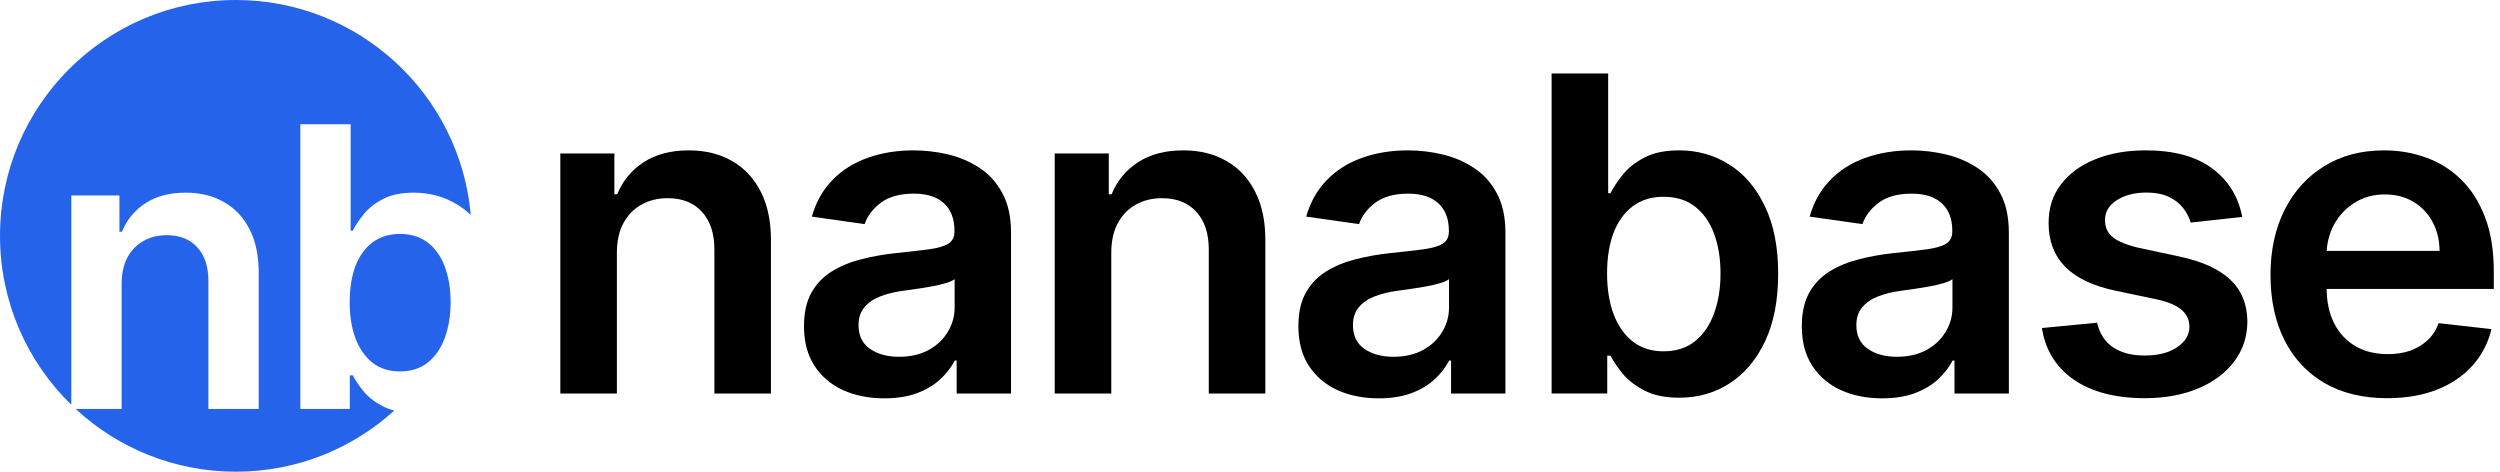
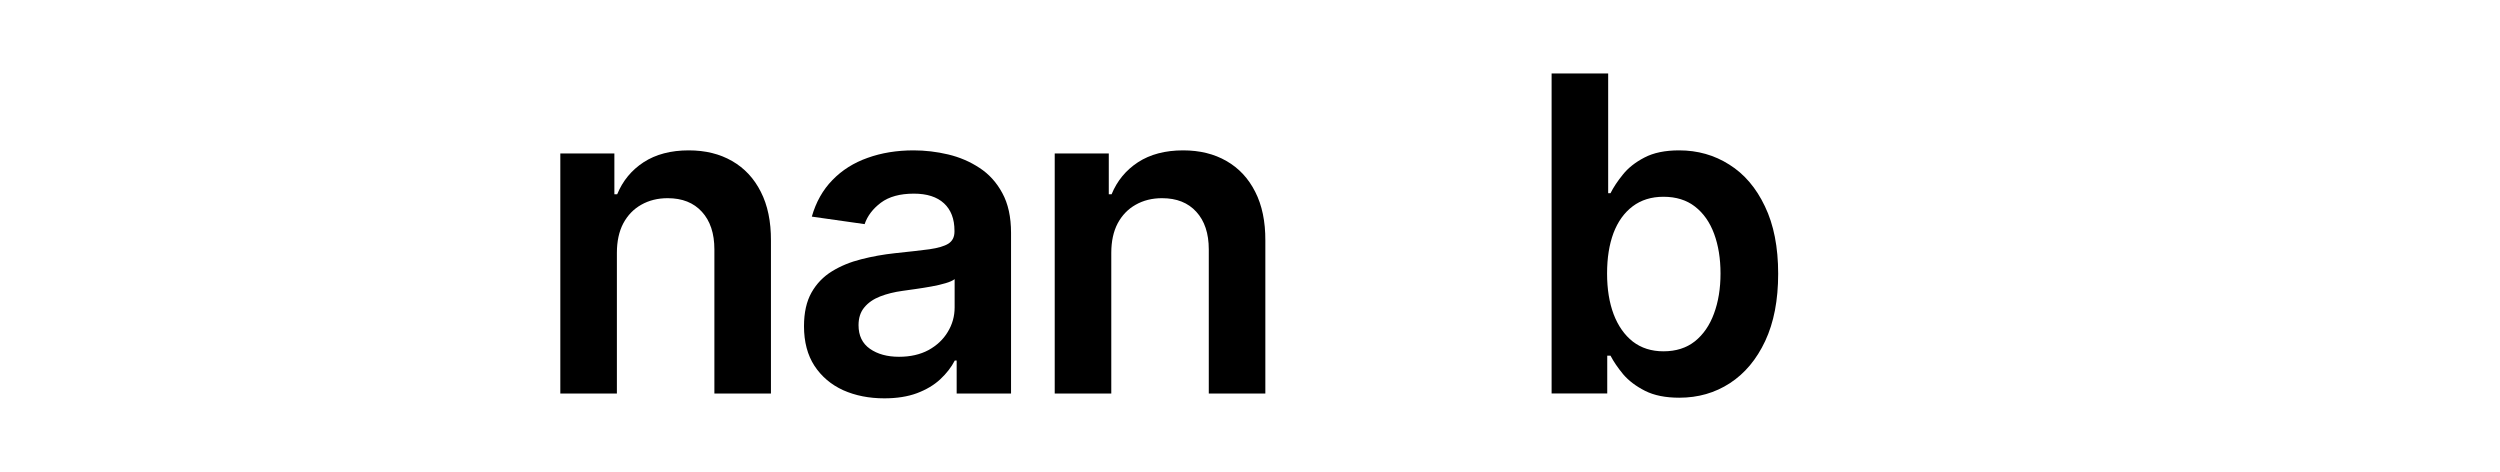
<svg xmlns="http://www.w3.org/2000/svg" width="212" height="40" viewBox="0 0 212 40" fill="none">
-   <path d="M202.424 33.766C200.384 33.766 198.621 33.342 197.137 32.494C195.662 31.637 194.527 30.427 193.732 28.863C192.937 27.291 192.539 25.44 192.539 23.311C192.539 21.218 192.937 19.381 193.732 17.799C194.536 16.209 195.658 14.973 197.097 14.089C198.537 13.197 200.229 12.751 202.172 12.751C203.427 12.751 204.61 12.954 205.723 13.361C206.845 13.758 207.835 14.376 208.692 15.216C209.557 16.055 210.237 17.124 210.732 18.422C211.227 19.712 211.474 21.249 211.474 23.033V24.504H194.792V21.271H206.876C206.867 20.352 206.669 19.535 206.28 18.82C205.891 18.095 205.348 17.526 204.65 17.11C203.961 16.695 203.157 16.488 202.239 16.488C201.258 16.488 200.397 16.726 199.655 17.203C198.913 17.671 198.334 18.29 197.919 19.058C197.513 19.818 197.305 20.653 197.296 21.562V24.385C197.296 25.569 197.513 26.584 197.945 27.432C198.378 28.272 198.983 28.916 199.761 29.367C200.538 29.809 201.448 30.029 202.49 30.029C203.188 30.029 203.82 29.932 204.385 29.738C204.95 29.535 205.441 29.239 205.856 28.85C206.271 28.462 206.585 27.98 206.797 27.406L211.275 27.909C210.993 29.093 210.454 30.127 209.659 31.01C208.873 31.884 207.866 32.565 206.638 33.051C205.41 33.528 204.005 33.766 202.424 33.766Z" fill="black" />
-   <path d="M190.141 18.396L185.768 18.873C185.644 18.431 185.428 18.016 185.119 17.627C184.818 17.238 184.412 16.925 183.9 16.686C183.387 16.448 182.76 16.329 182.018 16.329C181.02 16.329 180.181 16.545 179.501 16.978C178.829 17.411 178.498 17.972 178.507 18.661C178.498 19.253 178.714 19.734 179.156 20.105C179.607 20.476 180.349 20.781 181.382 21.019L184.854 21.761C186.779 22.176 188.21 22.834 189.147 23.735C190.092 24.637 190.569 25.816 190.578 27.273C190.569 28.554 190.194 29.685 189.452 30.666C188.718 31.637 187.698 32.397 186.391 32.945C185.083 33.492 183.582 33.766 181.886 33.766C179.395 33.766 177.389 33.245 175.87 32.203C174.351 31.151 173.445 29.689 173.154 27.817L177.831 27.366C178.043 28.285 178.493 28.978 179.182 29.447C179.872 29.915 180.768 30.149 181.872 30.149C183.012 30.149 183.926 29.915 184.615 29.447C185.313 28.978 185.662 28.4 185.662 27.711C185.662 27.128 185.437 26.646 184.986 26.266C184.544 25.887 183.855 25.595 182.919 25.392L179.447 24.663C177.495 24.257 176.051 23.572 175.115 22.609C174.178 21.638 173.714 20.41 173.723 18.926C173.714 17.671 174.055 16.585 174.744 15.666C175.441 14.739 176.409 14.023 177.645 13.52C178.891 13.007 180.326 12.751 181.952 12.751C184.337 12.751 186.214 13.259 187.583 14.275C188.961 15.291 189.814 16.664 190.141 18.396Z" fill="black" />
-   <path d="M159.605 33.779C158.315 33.779 157.154 33.55 156.12 33.09C155.095 32.622 154.283 31.933 153.682 31.023C153.09 30.113 152.794 28.991 152.794 27.658C152.794 26.509 153.006 25.56 153.43 24.809C153.854 24.058 154.433 23.457 155.166 23.007C155.899 22.556 156.725 22.216 157.644 21.986C158.571 21.748 159.53 21.576 160.519 21.47C161.712 21.346 162.679 21.236 163.421 21.139C164.163 21.032 164.702 20.873 165.038 20.662C165.382 20.441 165.554 20.101 165.554 19.641V19.562C165.554 18.564 165.258 17.791 164.667 17.243C164.075 16.695 163.222 16.421 162.109 16.421C160.934 16.421 160.002 16.677 159.313 17.19C158.633 17.702 158.174 18.307 157.935 19.005L153.457 18.369C153.81 17.132 154.393 16.099 155.206 15.268C156.018 14.429 157.012 13.802 158.187 13.387C159.362 12.963 160.661 12.751 162.083 12.751C163.063 12.751 164.039 12.866 165.011 13.095C165.983 13.325 166.871 13.705 167.674 14.235C168.478 14.756 169.123 15.467 169.609 16.368C170.104 17.269 170.351 18.396 170.351 19.747V33.369H165.74V30.573H165.581C165.289 31.138 164.879 31.668 164.349 32.163C163.827 32.649 163.169 33.042 162.374 33.342C161.588 33.634 160.665 33.779 159.605 33.779ZM160.85 30.255C161.813 30.255 162.648 30.065 163.355 29.685C164.061 29.296 164.605 28.784 164.985 28.148C165.373 27.512 165.568 26.819 165.568 26.068V23.669C165.417 23.793 165.161 23.908 164.799 24.014C164.446 24.12 164.048 24.213 163.607 24.292C163.165 24.372 162.728 24.442 162.295 24.504C161.862 24.566 161.486 24.619 161.168 24.663C160.453 24.76 159.812 24.919 159.247 25.14C158.682 25.361 158.236 25.67 157.909 26.068C157.582 26.456 157.419 26.96 157.419 27.578C157.419 28.462 157.741 29.128 158.386 29.579C159.031 30.029 159.852 30.255 160.85 30.255Z" fill="black" />
  <path d="M131.576 33.368V6.231H136.373V16.381H136.572C136.819 15.887 137.168 15.361 137.619 14.804C138.069 14.239 138.679 13.758 139.447 13.36C140.216 12.954 141.196 12.751 142.389 12.751C143.961 12.751 145.379 13.153 146.642 13.956C147.914 14.751 148.921 15.931 149.663 17.494C150.414 19.049 150.789 20.957 150.789 23.218C150.789 25.453 150.423 27.353 149.69 28.916C148.957 30.48 147.958 31.672 146.695 32.494C145.432 33.315 144.001 33.726 142.402 33.726C141.236 33.726 140.269 33.532 139.5 33.143C138.732 32.754 138.113 32.286 137.645 31.738C137.186 31.182 136.828 30.656 136.572 30.162H136.294V33.368H131.576ZM136.28 23.192C136.28 24.508 136.466 25.661 136.837 26.65C137.217 27.64 137.76 28.413 138.467 28.969C139.182 29.517 140.048 29.791 141.064 29.791C142.124 29.791 143.012 29.508 143.727 28.943C144.443 28.368 144.981 27.587 145.344 26.597C145.715 25.599 145.9 24.464 145.9 23.192C145.9 21.929 145.719 20.807 145.357 19.826C144.995 18.846 144.456 18.077 143.74 17.521C143.025 16.964 142.133 16.686 141.064 16.686C140.039 16.686 139.169 16.955 138.453 17.494C137.738 18.033 137.195 18.788 136.824 19.76C136.461 20.732 136.28 21.876 136.28 23.192Z" fill="black" />
-   <path d="M116.915 33.779C115.625 33.779 114.464 33.55 113.43 33.09C112.405 32.622 111.593 31.933 110.992 31.023C110.4 30.113 110.104 28.991 110.104 27.658C110.104 26.509 110.316 25.56 110.74 24.809C111.164 24.058 111.743 23.457 112.476 23.007C113.209 22.556 114.035 22.216 114.954 21.986C115.881 21.748 116.84 21.576 117.829 21.47C119.022 21.346 119.989 21.236 120.731 21.139C121.473 21.032 122.012 20.873 122.348 20.662C122.692 20.441 122.864 20.101 122.864 19.641V19.562C122.864 18.564 122.568 17.791 121.977 17.243C121.385 16.695 120.532 16.421 119.419 16.421C118.244 16.421 117.312 16.677 116.623 17.19C115.943 17.702 115.484 18.307 115.245 19.005L110.767 18.369C111.12 17.132 111.703 16.099 112.516 15.268C113.329 14.429 114.322 13.802 115.497 13.387C116.672 12.963 117.971 12.751 119.393 12.751C120.373 12.751 121.349 12.866 122.321 13.095C123.293 13.325 124.181 13.705 124.984 14.235C125.788 14.756 126.433 15.467 126.919 16.368C127.414 17.269 127.661 18.396 127.661 19.747V33.369H123.05V30.573H122.891C122.599 31.138 122.189 31.668 121.659 32.163C121.137 32.649 120.479 33.042 119.684 33.342C118.898 33.634 117.975 33.779 116.915 33.779ZM118.16 30.255C119.123 30.255 119.958 30.065 120.665 29.685C121.371 29.296 121.915 28.784 122.295 28.148C122.683 27.512 122.878 26.819 122.878 26.068V23.669C122.727 23.793 122.471 23.908 122.109 24.014C121.756 24.12 121.358 24.213 120.917 24.292C120.475 24.372 120.038 24.442 119.605 24.504C119.172 24.566 118.796 24.619 118.478 24.663C117.763 24.76 117.123 24.919 116.557 25.14C115.992 25.361 115.546 25.67 115.219 26.068C114.892 26.456 114.729 26.96 114.729 27.578C114.729 28.462 115.051 29.128 115.696 29.579C116.341 30.029 117.162 30.255 118.16 30.255Z" fill="black" />
  <path d="M94.237 21.443V33.369H89.44V13.016H94.025V16.474H94.263C94.731 15.335 95.478 14.429 96.502 13.758C97.536 13.087 98.812 12.751 100.332 12.751C101.736 12.751 102.96 13.051 104.002 13.652C105.053 14.253 105.866 15.123 106.44 16.262C107.023 17.402 107.31 18.784 107.301 20.41V33.369H102.505V21.152C102.505 19.791 102.151 18.727 101.445 17.958C100.747 17.19 99.78 16.806 98.543 16.806C97.704 16.806 96.957 16.991 96.304 17.362C95.659 17.724 95.151 18.25 94.78 18.939C94.418 19.628 94.237 20.463 94.237 21.443Z" fill="black" />
  <path d="M74.99 33.779C73.7 33.779 72.539 33.55 71.505 33.09C70.48 32.622 69.668 31.933 69.067 31.023C68.475 30.113 68.179 28.991 68.179 27.658C68.179 26.509 68.391 25.56 68.815 24.809C69.239 24.058 69.818 23.457 70.551 23.007C71.284 22.556 72.11 22.216 73.029 21.986C73.956 21.748 74.915 21.576 75.904 21.47C77.097 21.346 78.064 21.236 78.806 21.139C79.548 21.032 80.087 20.873 80.423 20.662C80.767 20.441 80.939 20.101 80.939 19.641V19.562C80.939 18.564 80.643 17.791 80.052 17.243C79.46 16.695 78.607 16.421 77.494 16.421C76.319 16.421 75.387 16.677 74.698 17.19C74.018 17.702 73.559 18.307 73.32 19.005L68.842 18.369C69.195 17.132 69.778 16.099 70.591 15.268C71.403 14.429 72.397 13.802 73.572 13.387C74.747 12.963 76.046 12.751 77.468 12.751C78.448 12.751 79.424 12.866 80.396 13.095C81.368 13.325 82.255 13.705 83.059 14.235C83.863 14.756 84.508 15.467 84.994 16.368C85.489 17.269 85.736 18.396 85.736 19.747V33.369H81.125V30.573H80.966C80.674 31.138 80.264 31.668 79.734 32.163C79.212 32.649 78.554 33.042 77.759 33.342C76.973 33.634 76.05 33.779 74.99 33.779ZM76.235 30.255C77.198 30.255 78.033 30.065 78.74 29.685C79.446 29.296 79.99 28.784 80.37 28.148C80.758 27.512 80.953 26.819 80.953 26.068V23.669C80.802 23.793 80.546 23.908 80.184 24.014C79.831 24.12 79.433 24.213 78.992 24.292C78.55 24.372 78.113 24.442 77.68 24.504C77.247 24.566 76.871 24.619 76.553 24.663C75.838 24.76 75.198 24.919 74.632 25.14C74.067 25.361 73.621 25.67 73.294 26.068C72.967 26.456 72.804 26.96 72.804 27.578C72.804 28.462 73.126 29.128 73.771 29.579C74.416 30.029 75.237 30.255 76.235 30.255Z" fill="black" />
  <path d="M52.312 21.443V33.369H47.515V13.016H52.099V16.474H52.338C52.806 15.335 53.553 14.429 54.577 13.758C55.611 13.087 56.887 12.751 58.407 12.751C59.811 12.751 61.035 13.051 62.077 13.652C63.128 14.253 63.941 15.123 64.515 16.262C65.098 17.402 65.385 18.784 65.376 20.41V33.369H60.58V21.152C60.58 19.791 60.226 18.727 59.52 17.958C58.822 17.19 57.855 16.806 56.618 16.806C55.779 16.806 55.032 16.991 54.379 17.362C53.734 17.724 53.226 18.25 52.855 18.939C52.493 19.628 52.312 20.463 52.312 21.443Z" fill="black" />
-   <path d="M20 0C30.449 0 39.025 8.014 39.921 18.23C39.597 17.92 39.247 17.645 38.871 17.41C37.747 16.695 36.486 16.338 35.087 16.338C34.026 16.338 33.154 16.519 32.471 16.88C31.787 17.233 31.244 17.662 30.844 18.165C30.443 18.66 30.132 19.127 29.912 19.567H29.735V10.538H25.469V34.68H29.665V31.826H29.912C30.14 32.266 30.459 32.734 30.867 33.23C31.284 33.717 31.834 34.133 32.518 34.478C32.795 34.619 33.101 34.729 33.437 34.812C29.886 38.035 25.173 40 20 40C14.757 40 9.985 37.981 6.418 34.68H10.315V24.07C10.315 23.198 10.477 22.456 10.799 21.843C11.129 21.23 11.581 20.762 12.154 20.439C12.736 20.11 13.4 19.944 14.146 19.944C15.247 19.944 16.107 20.287 16.727 20.971C17.356 21.654 17.671 22.601 17.671 23.811V34.68H21.938V23.151C21.945 21.706 21.69 20.476 21.172 19.462C20.661 18.448 19.938 17.674 19.003 17.14C18.076 16.605 16.987 16.338 15.737 16.338C14.386 16.338 13.25 16.636 12.331 17.233C11.419 17.831 10.755 18.637 10.339 19.65H10.127V16.573H6.048V34.327C2.318 30.694 4.743e-05 25.618 0 20C0 8.954 8.954 0 20 0ZM33.908 19.839C34.859 19.839 35.653 20.086 36.289 20.581C36.926 21.076 37.405 21.761 37.727 22.633C38.05 23.505 38.211 24.503 38.211 25.626C38.211 26.758 38.046 27.768 37.716 28.656C37.394 29.536 36.914 30.232 36.277 30.742C35.641 31.245 34.851 31.497 33.908 31.497C33.005 31.497 32.234 31.253 31.598 30.766C30.969 30.271 30.486 29.583 30.148 28.703C29.818 27.823 29.653 26.797 29.653 25.626C29.653 24.455 29.815 23.438 30.137 22.573C30.467 21.709 30.95 21.037 31.586 20.558C32.222 20.078 32.997 19.839 33.908 19.839Z" fill="#2563EB" />
</svg>